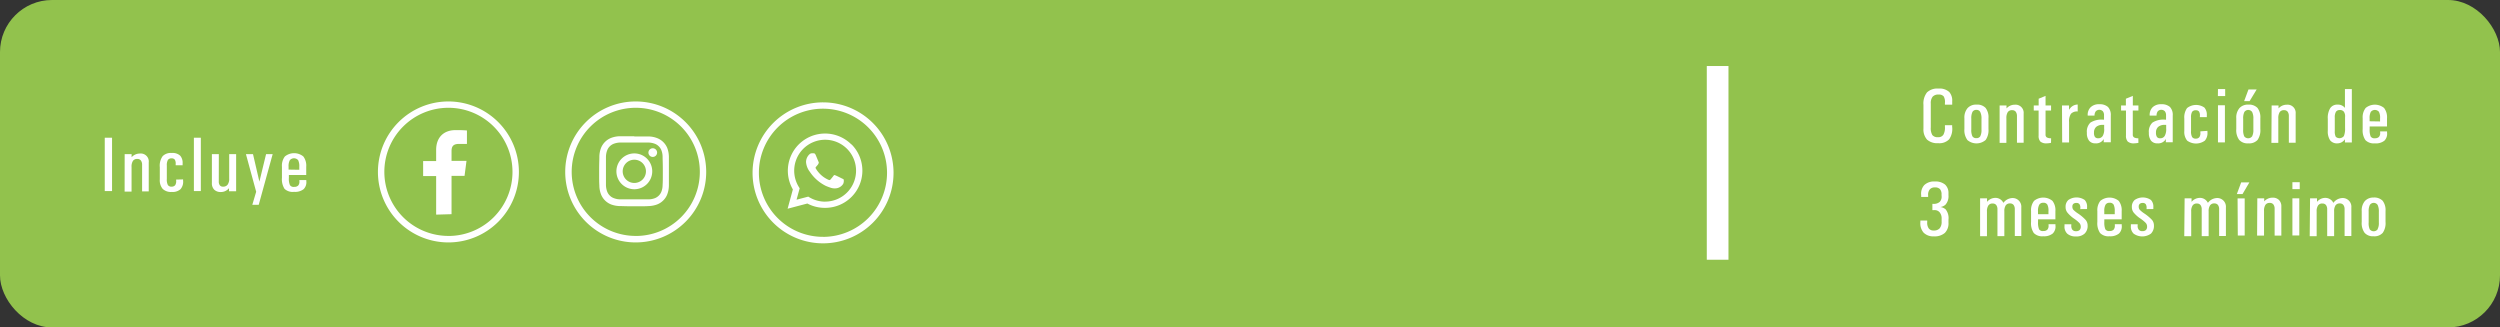
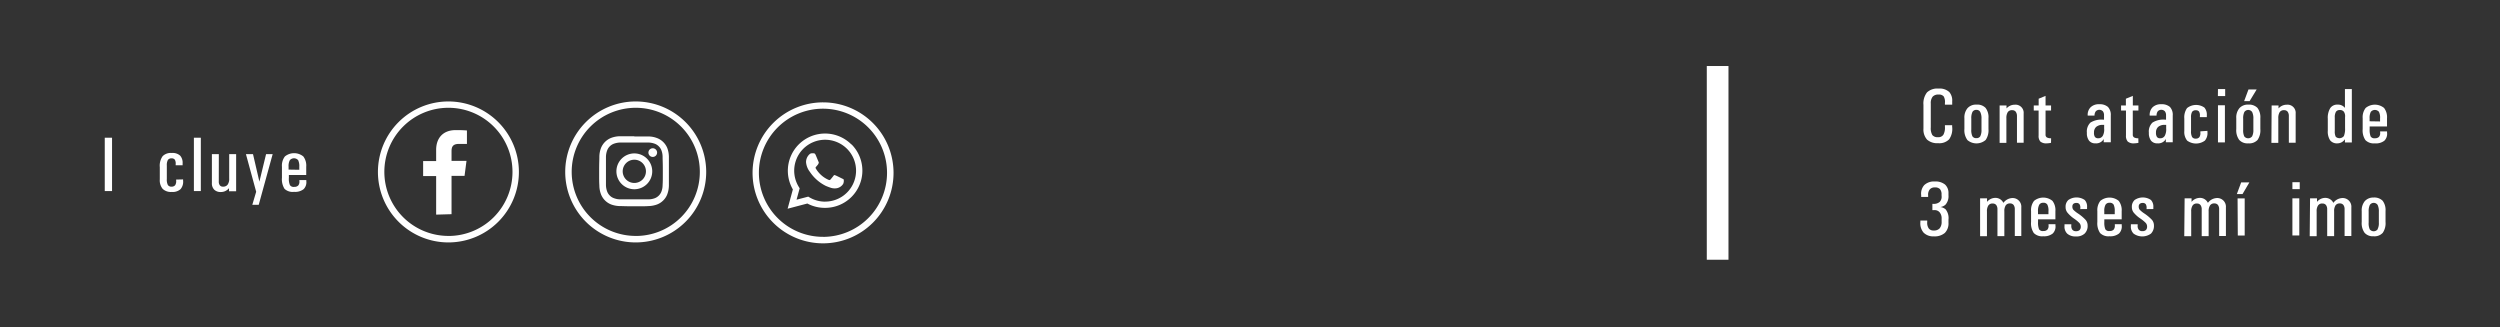
<svg xmlns="http://www.w3.org/2000/svg" id="Capa_1" data-name="Capa 1" viewBox="0 0 576.36 75.49">
  <rect x="0" y="0" width="576.36" height="75.49" fill="#333333" stroke="none" />
  <defs>
    <style>.cls-1{fill:#92c24d;}.cls-2{fill:#fff;}.cls-3{fill:none;}</style>
  </defs>
-   <rect class="cls-1" width="576.36" height="75.49" rx="12" />
  <path class="cls-2" d="M450.06,28.86v.37a4.17,4.17,0,0,1-.7,2.89,3.14,3.14,0,0,1-2.52.89,3.53,3.53,0,0,1-2.57-.82,3.51,3.51,0,0,1-.83-2.54V24.17a4.15,4.15,0,0,1,.82-2.87,3.47,3.47,0,0,1,2.65-.88,3.3,3.3,0,0,1,2.49.8,3,3,0,0,1,.67,2.14v.77h-1.68v-.36a2.57,2.57,0,0,0-.28-1.54,1.38,1.38,0,0,0-1.17-.43,1.73,1.73,0,0,0-1.38.49,2.4,2.4,0,0,0-.43,1.6v5.47a3.15,3.15,0,0,0,.36,1.78,1.56,1.56,0,0,0,1.31.49,1.37,1.37,0,0,0,1.23-.56,3.35,3.35,0,0,0,.36-1.84v-.37Z" />
  <path class="cls-2" d="M453.55,32.25a3.82,3.82,0,0,1-.67-2.5v-2.5a3.33,3.33,0,0,1,.72-2.31,2.59,2.59,0,0,1,2.06-.82,2.64,2.64,0,0,1,2.1.75,3.49,3.49,0,0,1,.67,2.38v2.5a3.88,3.88,0,0,1-.65,2.52,3.23,3.23,0,0,1-4.23,0Zm3-.86a3.07,3.07,0,0,0,.27-1.49V27.41a3.31,3.31,0,0,0-.28-1.58.94.94,0,0,0-.89-.5,1,1,0,0,0-.91.47,3.31,3.31,0,0,0-.27,1.55v2.49a3.38,3.38,0,0,0,.25,1.57,1,1,0,0,0,.93.44,1,1,0,0,0,.91-.46Z" />
  <path class="cls-2" d="M461,24.31h1.59V25h0a2.51,2.51,0,0,1,1.89-.86,1.88,1.88,0,0,1,2.06,1.68,2.41,2.41,0,0,1,0,.38V32.9H465V26.75a1.68,1.68,0,0,0-.29-1,1,1,0,0,0-.83-.35,1.14,1.14,0,0,0-1,.45,2.52,2.52,0,0,0-.32,1.4v5.69H461Z" />
  <path class="cls-2" d="M472.85,32.93a5.58,5.58,0,0,1-1,.12,2.1,2.1,0,0,1-1.45-.41,1.91,1.91,0,0,1-.41-1.4V25.48h-1.12V24.31H470V22.76l1.59-.66v2.21h1.27v1.17h-1.27V31a.75.75,0,0,0,.28.67,1.82,1.82,0,0,0,1,.2Z" />
-   <path class="cls-2" d="M475.38,24.31H477v1l.22-.3A2.26,2.26,0,0,1,479,24.1v1.6a1.93,1.93,0,0,0-1.55.53,3.1,3.1,0,0,0-.44,1.9v4.72h-1.59Z" />
  <path class="cls-2" d="M483.1,33.05a1.79,1.79,0,0,1-1.48-.62,2.79,2.79,0,0,1-.5-1.81h0a2.87,2.87,0,0,1,.82-2.36,4.79,4.79,0,0,1,2.93-.67h.2v-1a1.42,1.42,0,0,0-.27-.94,1.14,1.14,0,0,0-1.62,0,1.64,1.64,0,0,0-.3,1h-1.57a2.43,2.43,0,0,1,.67-1.92,2.68,2.68,0,0,1,2-.7,2.84,2.84,0,0,1,2,.63,2.66,2.66,0,0,1,.65,2v6.14H485V32a.76.76,0,0,1-.15.28A2,2,0,0,1,483.1,33.05Zm2-4.26h-.35a2.2,2.2,0,0,0-1.48.46,1.7,1.7,0,0,0-.51,1.33h0a1.66,1.66,0,0,0,.22,1,.93.93,0,0,0,.75.3,1.18,1.18,0,0,0,1.06-.58,3,3,0,0,0,.31-1.68Z" />
  <path class="cls-2" d="M493,32.93a5.58,5.58,0,0,1-1,.12,2.08,2.08,0,0,1-1.45-.41,1.92,1.92,0,0,1-.42-1.4V25.48H489V24.31h1.11V22.76l1.6-.66v2.21H493v1.17H491.7V31a.75.75,0,0,0,.28.67,1.82,1.82,0,0,0,1,.2Z" />
  <path class="cls-2" d="M497.4,33.05a1.8,1.8,0,0,1-1.49-.62,2.85,2.85,0,0,1-.5-1.81h0a2.85,2.85,0,0,1,.83-2.36,4.72,4.72,0,0,1,2.93-.67h.2v-1a1.43,1.43,0,0,0-.28-.94,1.14,1.14,0,0,0-1.62,0,1.65,1.65,0,0,0-.29,1H495.6a2.47,2.47,0,0,1,.67-1.92,2.72,2.72,0,0,1,2-.7,2.84,2.84,0,0,1,2,.63,2.65,2.65,0,0,1,.64,2v6.14h-1.59V32a1.51,1.51,0,0,1-.15.28A2,2,0,0,1,497.4,33.05Zm2-4.26h-.35a2.21,2.21,0,0,0-1.49.46,1.7,1.7,0,0,0-.51,1.33h0a1.67,1.67,0,0,0,.23,1,.87.87,0,0,0,.75.3,1.16,1.16,0,0,0,1.05-.58,3.15,3.15,0,0,0,.32-1.68Z" />
  <path class="cls-2" d="M508.91,30.17v.25a2.64,2.64,0,0,1-.59,2,3.45,3.45,0,0,1-4.08,0,3.15,3.15,0,0,1-.66-2.21V27.36a3.72,3.72,0,0,1,.63-2.44,3.35,3.35,0,0,1,4-.12,2.5,2.5,0,0,1,.56,1.78V27h-1.6v-.26a1.74,1.74,0,0,0-.18-1,.86.86,0,0,0-.73-.32,1,1,0,0,0-.88.36,2.47,2.47,0,0,0-.25,1.28V30.2a2.73,2.73,0,0,0,.24,1.38.94.94,0,0,0,.86.38,1,1,0,0,0,.83-.35,1.71,1.71,0,0,0,.22-1.08v-.25Z" />
  <path class="cls-2" d="M511.34,20.54H513v1.6h-1.68Zm0,3.73h1.6v8.56h-1.6Z" />
  <path class="cls-2" d="M516.23,32.25a3.77,3.77,0,0,1-.67-2.5v-2.5a3.33,3.33,0,0,1,.72-2.31,2.57,2.57,0,0,1,2.05-.82,2.7,2.7,0,0,1,2.11.75,3.55,3.55,0,0,1,.67,2.38v2.5a3.88,3.88,0,0,1-.65,2.52,2.62,2.62,0,0,1-2.13.78A2.58,2.58,0,0,1,516.23,32.25Zm3-.86a3.07,3.07,0,0,0,.27-1.49V27.41a3.31,3.31,0,0,0-.28-1.58,1.08,1.08,0,0,0-1.8,0,3.31,3.31,0,0,0-.27,1.55v2.49a3.38,3.38,0,0,0,.25,1.57,1.14,1.14,0,0,0,1.84-.05Zm-1.86-8.07,1-2.69h1.89l-1.63,2.69Z" />
  <path class="cls-2" d="M523.71,24.31h1.59V25h0a2.51,2.51,0,0,1,1.89-.86,1.88,1.88,0,0,1,2.06,1.68,2.41,2.41,0,0,1,0,.38V32.9h-1.57V26.75a1.62,1.62,0,0,0-.28-1,1,1,0,0,0-.83-.35,1.14,1.14,0,0,0-1,.45,2.52,2.52,0,0,0-.32,1.4v5.69h-1.59Z" />
  <path class="cls-2" d="M538.93,33.05a2,2,0,0,1-1.73-.7,3.65,3.65,0,0,1-.54-2.21V27.41a4.3,4.3,0,0,1,.56-2.48,1.93,1.93,0,0,1,1.71-.81,2,2,0,0,1,1.68.76V20.54h1.59v12.3h-1.59v-.75A2.07,2.07,0,0,1,538.93,33.05Zm.51-7.68a1,1,0,0,0-.9.4,2.53,2.53,0,0,0-.27,1.35v3.09a2.63,2.63,0,0,0,.23,1.33,1.29,1.29,0,0,0,1.87-.18,4.39,4.39,0,0,0,.27-1.83V27a1.89,1.89,0,0,0-.25-1.21A1.07,1.07,0,0,0,539.44,25.37Z" />
  <path class="cls-2" d="M547.5,33.05a2.69,2.69,0,0,1-2.17-.75,4,4,0,0,1-.63-2.55v-2.5a3.46,3.46,0,0,1,.69-2.36,3.34,3.34,0,0,1,4.24,0,3.49,3.49,0,0,1,.68,2.38v1.89h-4v.63a4.1,4.1,0,0,0,.23,1.67,1,1,0,0,0,1,.41,1.2,1.2,0,0,0,.92-.32,1.32,1.32,0,0,0,.27-1v-.26h1.59v.27a2.22,2.22,0,0,1-.62,1.88A3.15,3.15,0,0,1,547.5,33.05ZM548.71,28v-.68a3,3,0,0,0-.26-1.54,1.22,1.22,0,0,0-1.73-.14,1.85,1.85,0,0,0-.14.14,3,3,0,0,0-.28,1.5v.68Z" />
  <path class="cls-2" d="M447.61,44.9a1.84,1.84,0,0,0-.36-1.3,1.52,1.52,0,0,0-1.2-.39,1.41,1.41,0,0,0-1.16.47,1.92,1.92,0,0,0-.37,1.35v.37h-1.6V45a2.94,2.94,0,0,1,.72-2.34,3.26,3.26,0,0,1,2.42-.82,3.48,3.48,0,0,1,2.35.7,2.59,2.59,0,0,1,.8,2V45a2.93,2.93,0,0,1-.71,2.21,2.24,2.24,0,0,1-1.15.52,2.37,2.37,0,0,1,1.19.52,3.2,3.2,0,0,1,.67,2.4v.68a3.09,3.09,0,0,1-.84,2.37,3.58,3.58,0,0,1-2.54.79,3.1,3.1,0,0,1-2.35-.85,3.28,3.28,0,0,1-.75-2.44v-.36h1.58v.36a2.28,2.28,0,0,0,.35,1.46,1.33,1.33,0,0,0,1.15.48,1.74,1.74,0,0,0,1.37-.5,2.3,2.3,0,0,0,.45-1.54V50.4a2.14,2.14,0,0,0-.45-1.44,1.49,1.49,0,0,0-1.23-.52h-.45V47h.16a2.13,2.13,0,0,0,1.5-.43,1.68,1.68,0,0,0,.47-1.34Z" />
  <path class="cls-2" d="M456.5,45.73h1.6v.81h0a2.49,2.49,0,0,1,1.86-.92,2,2,0,0,1,1.51.59,2,2,0,0,1,.4.56l.08-.11a2.73,2.73,0,0,1,1.91-1A2,2,0,0,1,466,47.49a1.93,1.93,0,0,1,0,.34v6.58H464.5V48.25a1.62,1.62,0,0,0-.28-1,1,1,0,0,0-.82-.35,1.12,1.12,0,0,0-1,.46,2.45,2.45,0,0,0-.31,1.4v5.68H460.5V48.27a1.62,1.62,0,0,0-.28-1,1,1,0,0,0-.82-.35,1.1,1.1,0,0,0-1,.46,2.36,2.36,0,0,0-.32,1.4v5.68H456.5Z" />
  <path class="cls-2" d="M471.05,54.47a2.69,2.69,0,0,1-2.17-.75,4,4,0,0,1-.63-2.55v-2.5a3.46,3.46,0,0,1,.69-2.36,3.34,3.34,0,0,1,4.24,0,3.49,3.49,0,0,1,.68,2.38v1.87h-4v.62a4.1,4.1,0,0,0,.23,1.67,1,1,0,0,0,1,.41,1.2,1.2,0,0,0,.92-.32,1.32,1.32,0,0,0,.27-1v-.25h1.59v.25a2.24,2.24,0,0,1-.62,1.89A3.18,3.18,0,0,1,471.05,54.47Zm1.21-5.09V48.7a3,3,0,0,0-.26-1.53,1,1,0,0,0-.95-.42,1,1,0,0,0-.92.46,2.94,2.94,0,0,0-.28,1.49v.68Z" />
  <path class="cls-2" d="M479.6,48.21V48a1.36,1.36,0,0,0-.19-.92.8.8,0,0,0-.71-.29A1,1,0,0,0,478,47a.83.83,0,0,0-.23.64,1.11,1.11,0,0,0,.23.72,6.18,6.18,0,0,0,1.06.85,9.83,9.83,0,0,1,1.78,1.5,2,2,0,0,1,.45,1.28,2.42,2.42,0,0,1-.7,1.87,2.74,2.74,0,0,1-2,.65,2.85,2.85,0,0,1-2-.64,2.22,2.22,0,0,1-.63-1.76v-.4h1.57v.25a1.47,1.47,0,0,0,.24,1,1,1,0,0,0,.85.34,1.16,1.16,0,0,0,.82-.26,1.09,1.09,0,0,0,.27-.79,1.27,1.27,0,0,0-.31-.83,7.75,7.75,0,0,0-1.21-1A7.2,7.2,0,0,1,476.62,49a2,2,0,0,1-.41-1.26,2.06,2.06,0,0,1,.65-1.64,3.32,3.32,0,0,1,3.75,0,2.18,2.18,0,0,1,.55,1.67v.42Z" />
  <path class="cls-2" d="M486.33,54.47a2.69,2.69,0,0,1-2.17-.75,4,4,0,0,1-.63-2.55v-2.5a3.46,3.46,0,0,1,.69-2.36,3.34,3.34,0,0,1,4.24,0,3.49,3.49,0,0,1,.68,2.38v1.87h-4v.62a4.1,4.1,0,0,0,.23,1.67,1,1,0,0,0,1,.41,1.2,1.2,0,0,0,.92-.32,1.38,1.38,0,0,0,.27-1v-.25h1.59v.25a2.28,2.28,0,0,1-.62,1.89A3.18,3.18,0,0,1,486.33,54.47Zm1.21-5.09V48.7a3.22,3.22,0,0,0-.26-1.53,1,1,0,0,0-.95-.42,1,1,0,0,0-.92.46,2.94,2.94,0,0,0-.28,1.49v.68Z" />
  <path class="cls-2" d="M494.88,48.21V48a1.48,1.48,0,0,0-.19-.92.8.8,0,0,0-.71-.29,1,1,0,0,0-.68.21.83.83,0,0,0-.23.64,1.11,1.11,0,0,0,.23.72,6.62,6.62,0,0,0,1.05.85,9.89,9.89,0,0,1,1.79,1.5,2,2,0,0,1,.44,1.28,2.5,2.5,0,0,1-.69,1.87,3.42,3.42,0,0,1-4,0,2.22,2.22,0,0,1-.63-1.76v-.4h1.57v.25a1.37,1.37,0,0,0,.24,1,1,1,0,0,0,.85.34,1.15,1.15,0,0,0,.81-.26,1.09,1.09,0,0,0,.27-.79,1.27,1.27,0,0,0-.3-.83,7.75,7.75,0,0,0-1.21-1A7.2,7.2,0,0,1,491.9,49a2,2,0,0,1-.41-1.26,2.06,2.06,0,0,1,.65-1.64,3.32,3.32,0,0,1,3.74,0,2.18,2.18,0,0,1,.56,1.67v.42Z" />
  <path class="cls-2" d="M503.65,45.73h1.6v.81h0a2.51,2.51,0,0,1,1.86-.92,2,2,0,0,1,1.51.59,2,2,0,0,1,.4.56l.08-.11a2.73,2.73,0,0,1,1.91-1,2,2,0,0,1,2.16,1.83,1.93,1.93,0,0,1,0,.34v6.58h-1.56V48.25a1.62,1.62,0,0,0-.28-1,1,1,0,0,0-.82-.35,1.1,1.1,0,0,0-1,.46,2.36,2.36,0,0,0-.32,1.4v5.68h-1.6V48.27a1.62,1.62,0,0,0-.28-1,1,1,0,0,0-.82-.35,1.1,1.1,0,0,0-1,.46,2.36,2.36,0,0,0-.32,1.4v5.68h-1.6Z" />
  <path class="cls-2" d="M515.69,44.74l1-2.69h1.89L517,44.74Zm.17,1h1.64V54.3h-1.59Z" />
-   <path class="cls-2" d="M520.41,45.73H522v.7h0a2.54,2.54,0,0,1,1.89-.86,2,2,0,0,1,1.52.54,2.07,2.07,0,0,1,.54,1.52v6.69H524.4V48.14a1.62,1.62,0,0,0-.28-1,1,1,0,0,0-.84-.36,1.14,1.14,0,0,0-1,.45,2.41,2.41,0,0,0-.32,1.41v5.68h-1.6Z" />
  <path class="cls-2" d="M528.5,42h1.69V43.6H528.5Zm0,3.72h1.59v8.56H528.5Z" />
  <path class="cls-2" d="M532.57,45.73h1.6v.81h0a2.47,2.47,0,0,1,1.86-.92,2.07,2.07,0,0,1,1.51.59,1.67,1.67,0,0,1,.39.56l.09-.11a2.73,2.73,0,0,1,1.91-1,2,2,0,0,1,2.16,1.83,1.93,1.93,0,0,1,0,.34v6.58h-1.56V48.25a1.62,1.62,0,0,0-.28-1,1,1,0,0,0-.82-.35,1.12,1.12,0,0,0-1,.46,2.45,2.45,0,0,0-.31,1.4v5.68h-1.6V48.27a1.62,1.62,0,0,0-.28-1,1,1,0,0,0-.83-.35,1.1,1.1,0,0,0-1,.46,2.36,2.36,0,0,0-.32,1.4v5.68h-1.6Z" />
  <path class="cls-2" d="M545.15,53.68a3.79,3.79,0,0,1-.67-2.51v-2.5a3.33,3.33,0,0,1,.72-2.31,2.61,2.61,0,0,1,2-.82,2.7,2.7,0,0,1,2.11.75,3.55,3.55,0,0,1,.66,2.38v2.5a3.88,3.88,0,0,1-.65,2.52,2.58,2.58,0,0,1-2.12.78A2.54,2.54,0,0,1,545.15,53.68Zm3-.87a2.94,2.94,0,0,0,.28-1.49V48.83a3.44,3.44,0,0,0-.28-1.58,1.08,1.08,0,0,0-1.8,0,3.31,3.31,0,0,0-.27,1.55v2.49a3.42,3.42,0,0,0,.25,1.58,1.15,1.15,0,0,0,1.82,0Z" />
  <path class="cls-2" d="M146.57,23.39a16.25,16.25,0,1,0,16.24,16.26h0A16.26,16.26,0,0,0,146.57,23.39Zm0,31a14.77,14.77,0,1,1,14.77-14.77h0A14.76,14.76,0,0,1,146.59,54.4h0Zm-.36-21.53h3.25a4.53,4.53,0,0,1,1.5.28,2.57,2.57,0,0,1,.92.6,2.51,2.51,0,0,1,.61.93,4.22,4.22,0,0,1,.27,1.49c0,.85.05,1.1.05,3.25s0,2.4-.05,3.25a4.28,4.28,0,0,1-.27,1.5A2.69,2.69,0,0,1,151,45.68a4.29,4.29,0,0,1-1.5.28H143a4.23,4.23,0,0,1-1.49-.28,2.48,2.48,0,0,1-.93-.6,2.57,2.57,0,0,1-.6-.92,4.53,4.53,0,0,1-.28-1.5v-6.5a4.47,4.47,0,0,1,.28-1.49,2.62,2.62,0,0,1,1.53-1.53,4.47,4.47,0,0,1,1.49-.28h3.25m0-1.45H142.9a6,6,0,0,0-2,.38,4.16,4.16,0,0,0-2.35,2.35,5.71,5.71,0,0,0-.37,2c0,.86-.05,1.14-.05,3.32s0,2.46.05,3.32a5.71,5.71,0,0,0,.37,2,4.14,4.14,0,0,0,2.35,2.36,6.21,6.21,0,0,0,2,.37c.85,0,1.13.05,3.31.05s2.46,0,3.32-.05a6.18,6.18,0,0,0,1.95-.37,4.11,4.11,0,0,0,1.43-.93,3.89,3.89,0,0,0,.93-1.43,6,6,0,0,0,.37-2V36.14a6,6,0,0,0-.37-2,4.13,4.13,0,0,0-2.34-2.3,5.63,5.63,0,0,0-1.95-.38h-3.32m0,3.91a4.13,4.13,0,1,0,4.14,4.13,4.13,4.13,0,0,0-4.14-4.13h0m0,6.81a2.68,2.68,0,1,1,2.69-2.68,2.68,2.68,0,0,1-2.69,2.68h0m5.26-7a1,1,0,1,0-1,1,1,1,0,0,0,1-1" />
  <path class="cls-2" d="M103.39,23.39a16.25,16.25,0,1,0,16.24,16.26h0A16.26,16.26,0,0,0,103.39,23.39Zm0,31a14.77,14.77,0,1,1,14.76-14.78v0A14.76,14.76,0,0,1,103.4,54.4h0Z" />
  <path class="cls-2" d="M104.1,49.38V40.54h3l.45-3.46H104.1V34.87c0-1,.28-1.69,1.71-1.69h1.84v-3.1A26.71,26.71,0,0,0,105,30c-2.64,0-4.45,1.61-4.45,4.57v2.56h-3v3.46h3v8.89Z" />
  <path class="cls-2" d="M189.77,23.6A16.25,16.25,0,1,0,206,39.86v0A16.25,16.25,0,0,0,189.77,23.6Zm0,31A14.77,14.77,0,1,1,204.5,39.79v.05a14.77,14.77,0,0,1-14.73,14.77Zm6.53-21.28a8.58,8.58,0,0,0-13.51,10.35l-1.21,4.45,4.55-1.2a8.54,8.54,0,0,0,4.1,1h0a8.58,8.58,0,0,0,6.07-14.65m-6.07,13.22h0a7.13,7.13,0,0,1-3.63-1l-.26-.16-2.7.71.72-2.63-.17-.27a7.13,7.13,0,1,1,6,3.34m3.91-5.34c.22.11.36.16.41.25a1.71,1.71,0,0,1-.12,1,2.21,2.21,0,0,1-1.45,1,2.94,2.94,0,0,1-1.35-.08c-.31-.1-.71-.24-1.22-.46a9.5,9.5,0,0,1-3.66-3.23,4.2,4.2,0,0,1-.88-2.22,2.42,2.42,0,0,1,.75-1.79.83.83,0,0,1,.57-.27h.41c.13,0,.31,0,.48.37s.61,1.48.67,1.59a.37.37,0,0,1,0,.38,1.13,1.13,0,0,1-.21.35l-.32.38c-.11.11-.22.22-.1.44a6.6,6.6,0,0,0,1.2,1.48A6.13,6.13,0,0,0,191,41.45c.21.1.34.08.46-.06s.47-.55.68-.84.29-.18.49-.11,1.25.59,1.46.7" />
  <path class="cls-2" d="M24.15,31.75h1.68v12.3H24.15Z" />
-   <path class="cls-2" d="M28.74,35.54h1.6v.71h0a2.53,2.53,0,0,1,1.89-.85A1.85,1.85,0,0,1,34.29,37a1.7,1.7,0,0,1,0,.45v6.68H32.76V38a1.62,1.62,0,0,0-.28-1,1,1,0,0,0-.83-.36,1.14,1.14,0,0,0-1,.45,2.41,2.41,0,0,0-.32,1.41v5.68h-1.6Z" />
  <path class="cls-2" d="M42.21,41.36v.25a2.6,2.6,0,0,1-.59,2,2.69,2.69,0,0,1-2,.64,2.74,2.74,0,0,1-2.12-.71,3.11,3.11,0,0,1-.66-2.2v-2.8A3.76,3.76,0,0,1,37.5,36a2.65,2.65,0,0,1,2.11-.73,2.57,2.57,0,0,1,1.93.62,2.47,2.47,0,0,1,.56,1.77v.44H40.5v-.26a1.74,1.74,0,0,0-.18-1,.83.83,0,0,0-.73-.33,1,1,0,0,0-.88.36,2.47,2.47,0,0,0-.25,1.28v3.12a2.73,2.73,0,0,0,.24,1.38.94.94,0,0,0,.86.38,1,1,0,0,0,.83-.35,1.67,1.67,0,0,0,.22-1.07V41.4Z" />
  <path class="cls-2" d="M44.7,31.75h1.6v12.3H44.7Z" />
  <path class="cls-2" d="M50.44,41.83a1.4,1.4,0,0,0,.24.89.86.86,0,0,0,.72.31,1.24,1.24,0,0,0,1.1-.49,2.33,2.33,0,0,0,.34-1.41V35.54h1.6V44.1H52.8v-.72h0a2.4,2.4,0,0,1-1.86.89,2.1,2.1,0,0,1-1.55-.54,2.07,2.07,0,0,1-.54-1.54V35.54h1.6Z" />
  <path class="cls-2" d="M59.65,47.21H58.17l.89-3h0L56.7,35.54h1.63l1.47,6.34h0l1.54-6.34h1.52Z" />
  <path class="cls-2" d="M67.78,44.23a2.72,2.72,0,0,1-2.18-.69A4.11,4.11,0,0,1,65,41V38.44a3.47,3.47,0,0,1,.68-2.37,3.36,3.36,0,0,1,4.25,0,3.5,3.5,0,0,1,.67,2.38v1.89h-4V41a3.66,3.66,0,0,0,.24,1.67,1,1,0,0,0,1,.41,1.2,1.2,0,0,0,.92-.32,1.34,1.34,0,0,0,.26-1v-.25h1.6v.25A2.25,2.25,0,0,1,70,43.61,3.19,3.19,0,0,1,67.78,44.23ZM69,39.14v-.68a3.22,3.22,0,0,0-.26-1.53,1.27,1.27,0,0,0-1.92,0,2.85,2.85,0,0,0-.29,1.49v.68Z" />
  <line class="cls-3" x1="395.99" y1="59.88" x2="395.99" y2="15.22" />
  <rect class="cls-2" x="393.49" y="15.22" width="5" height="44.66" />
</svg>